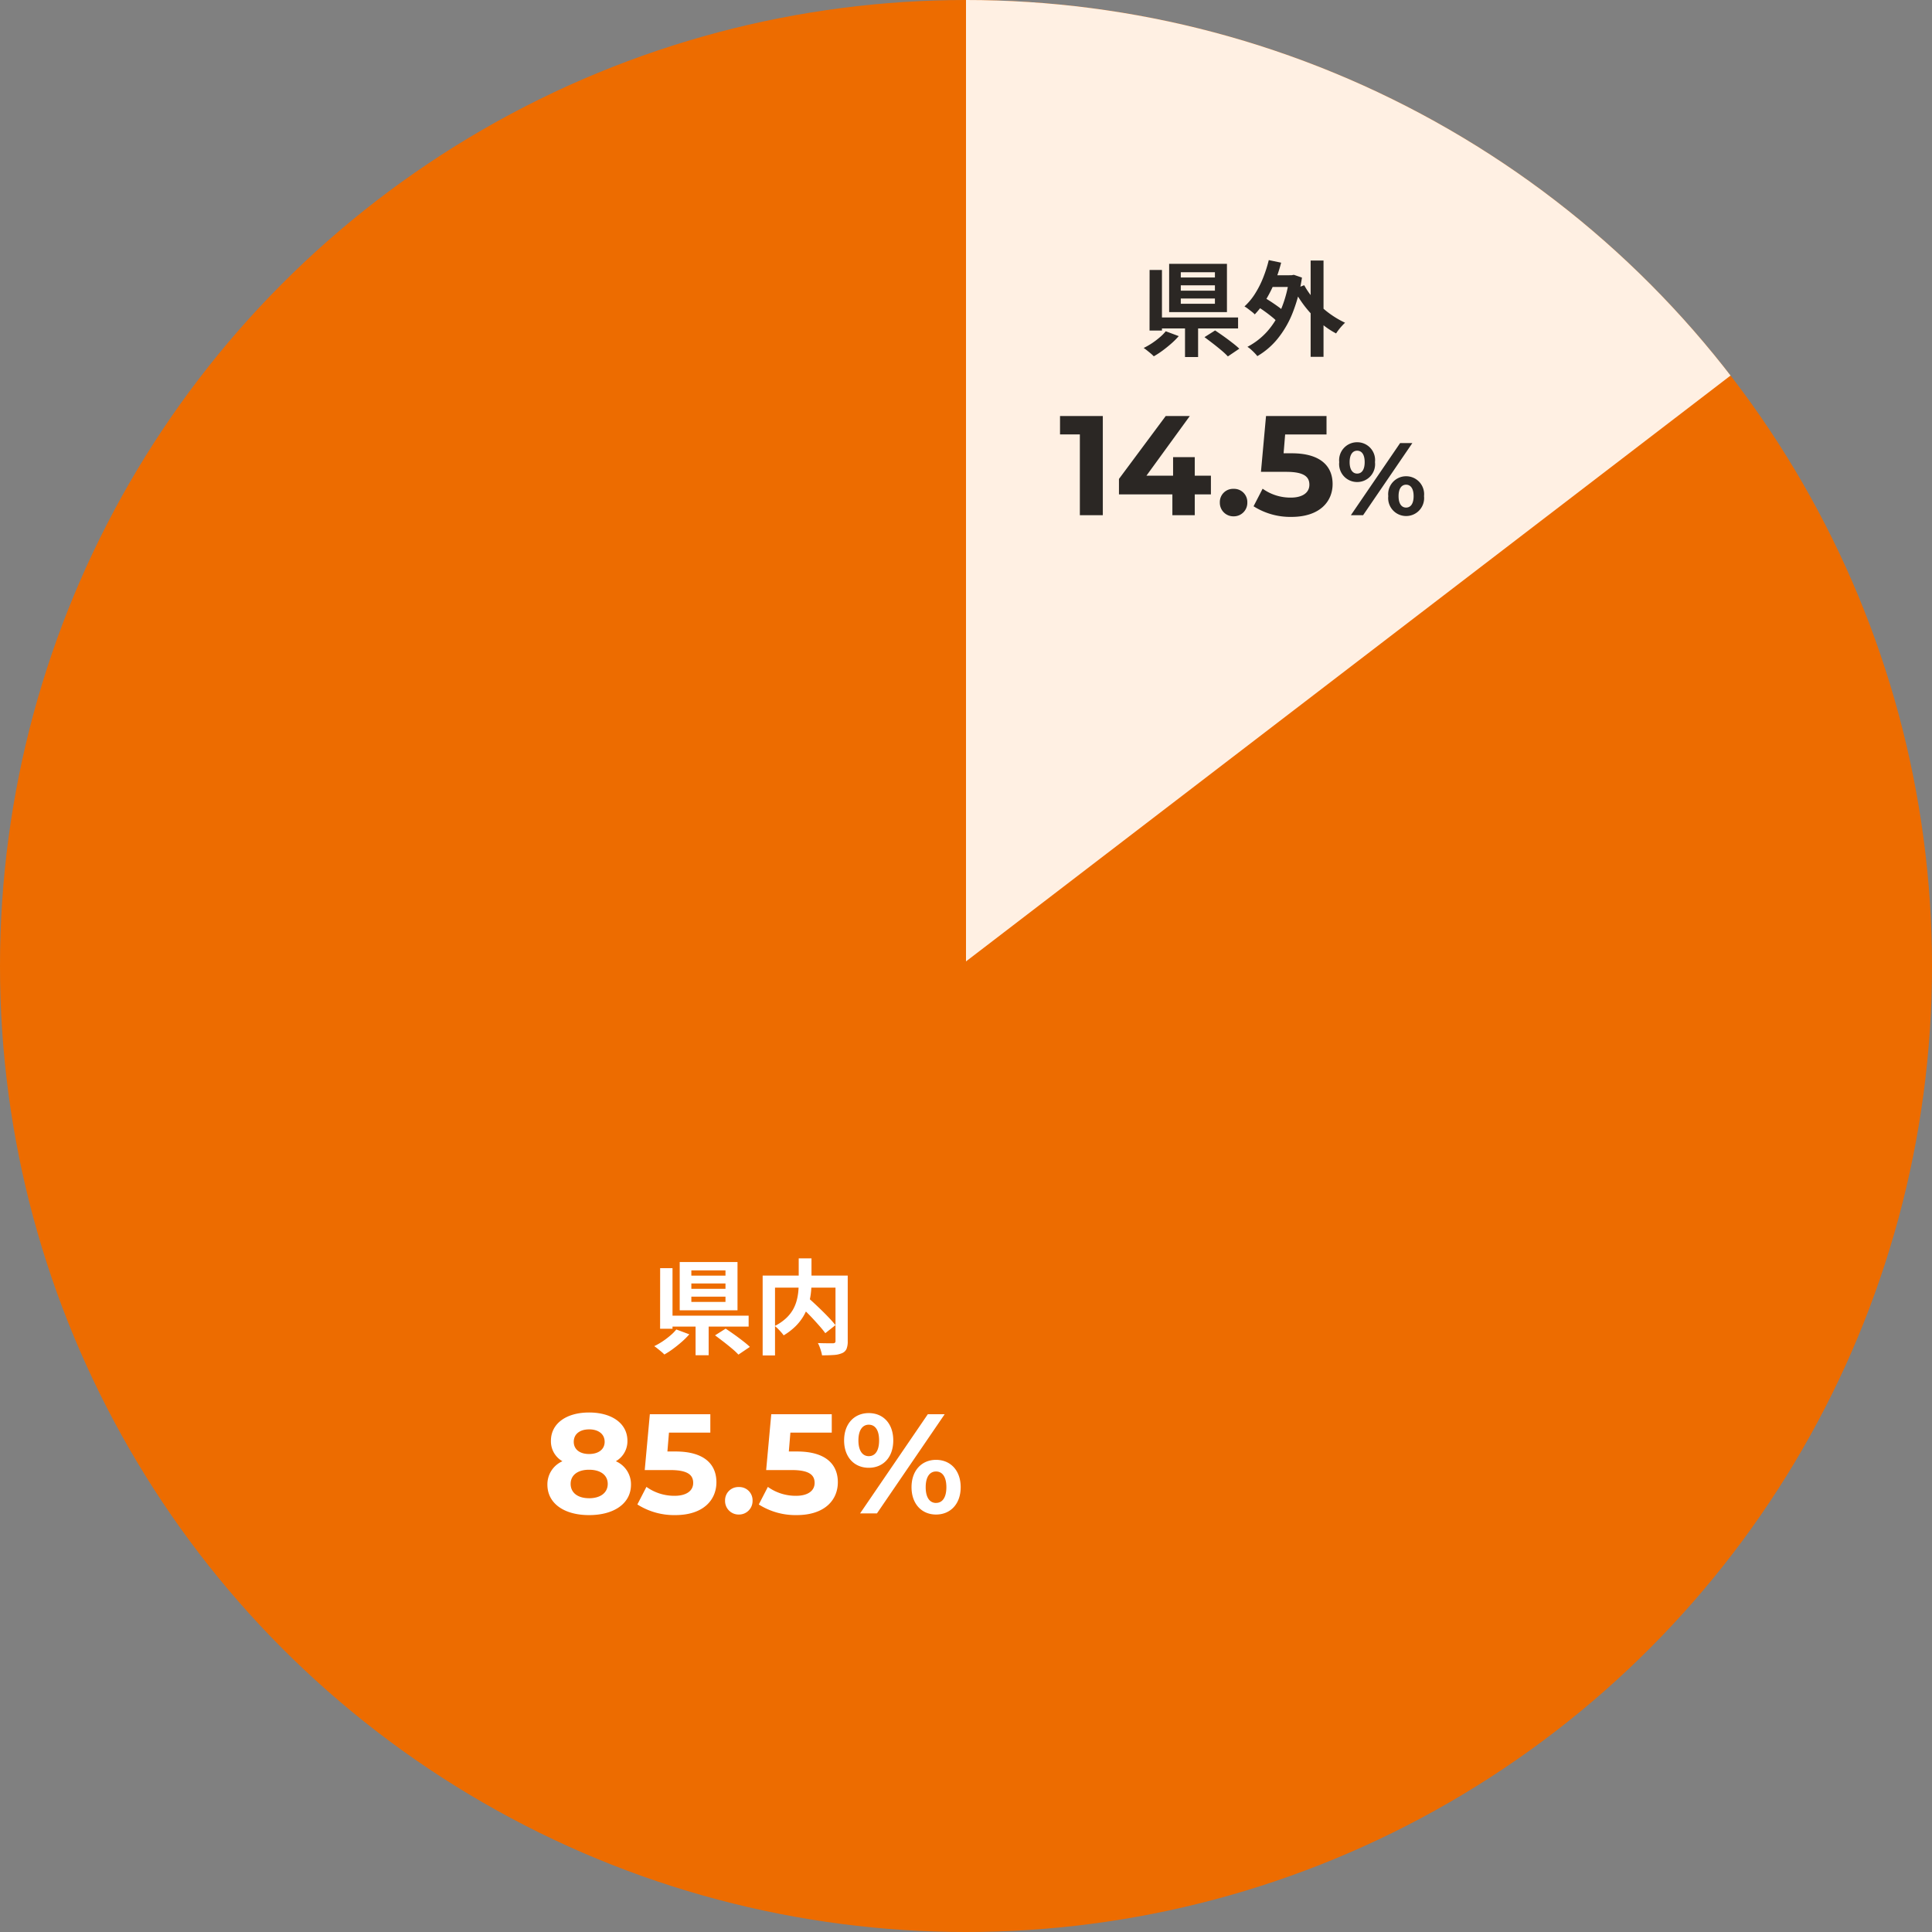
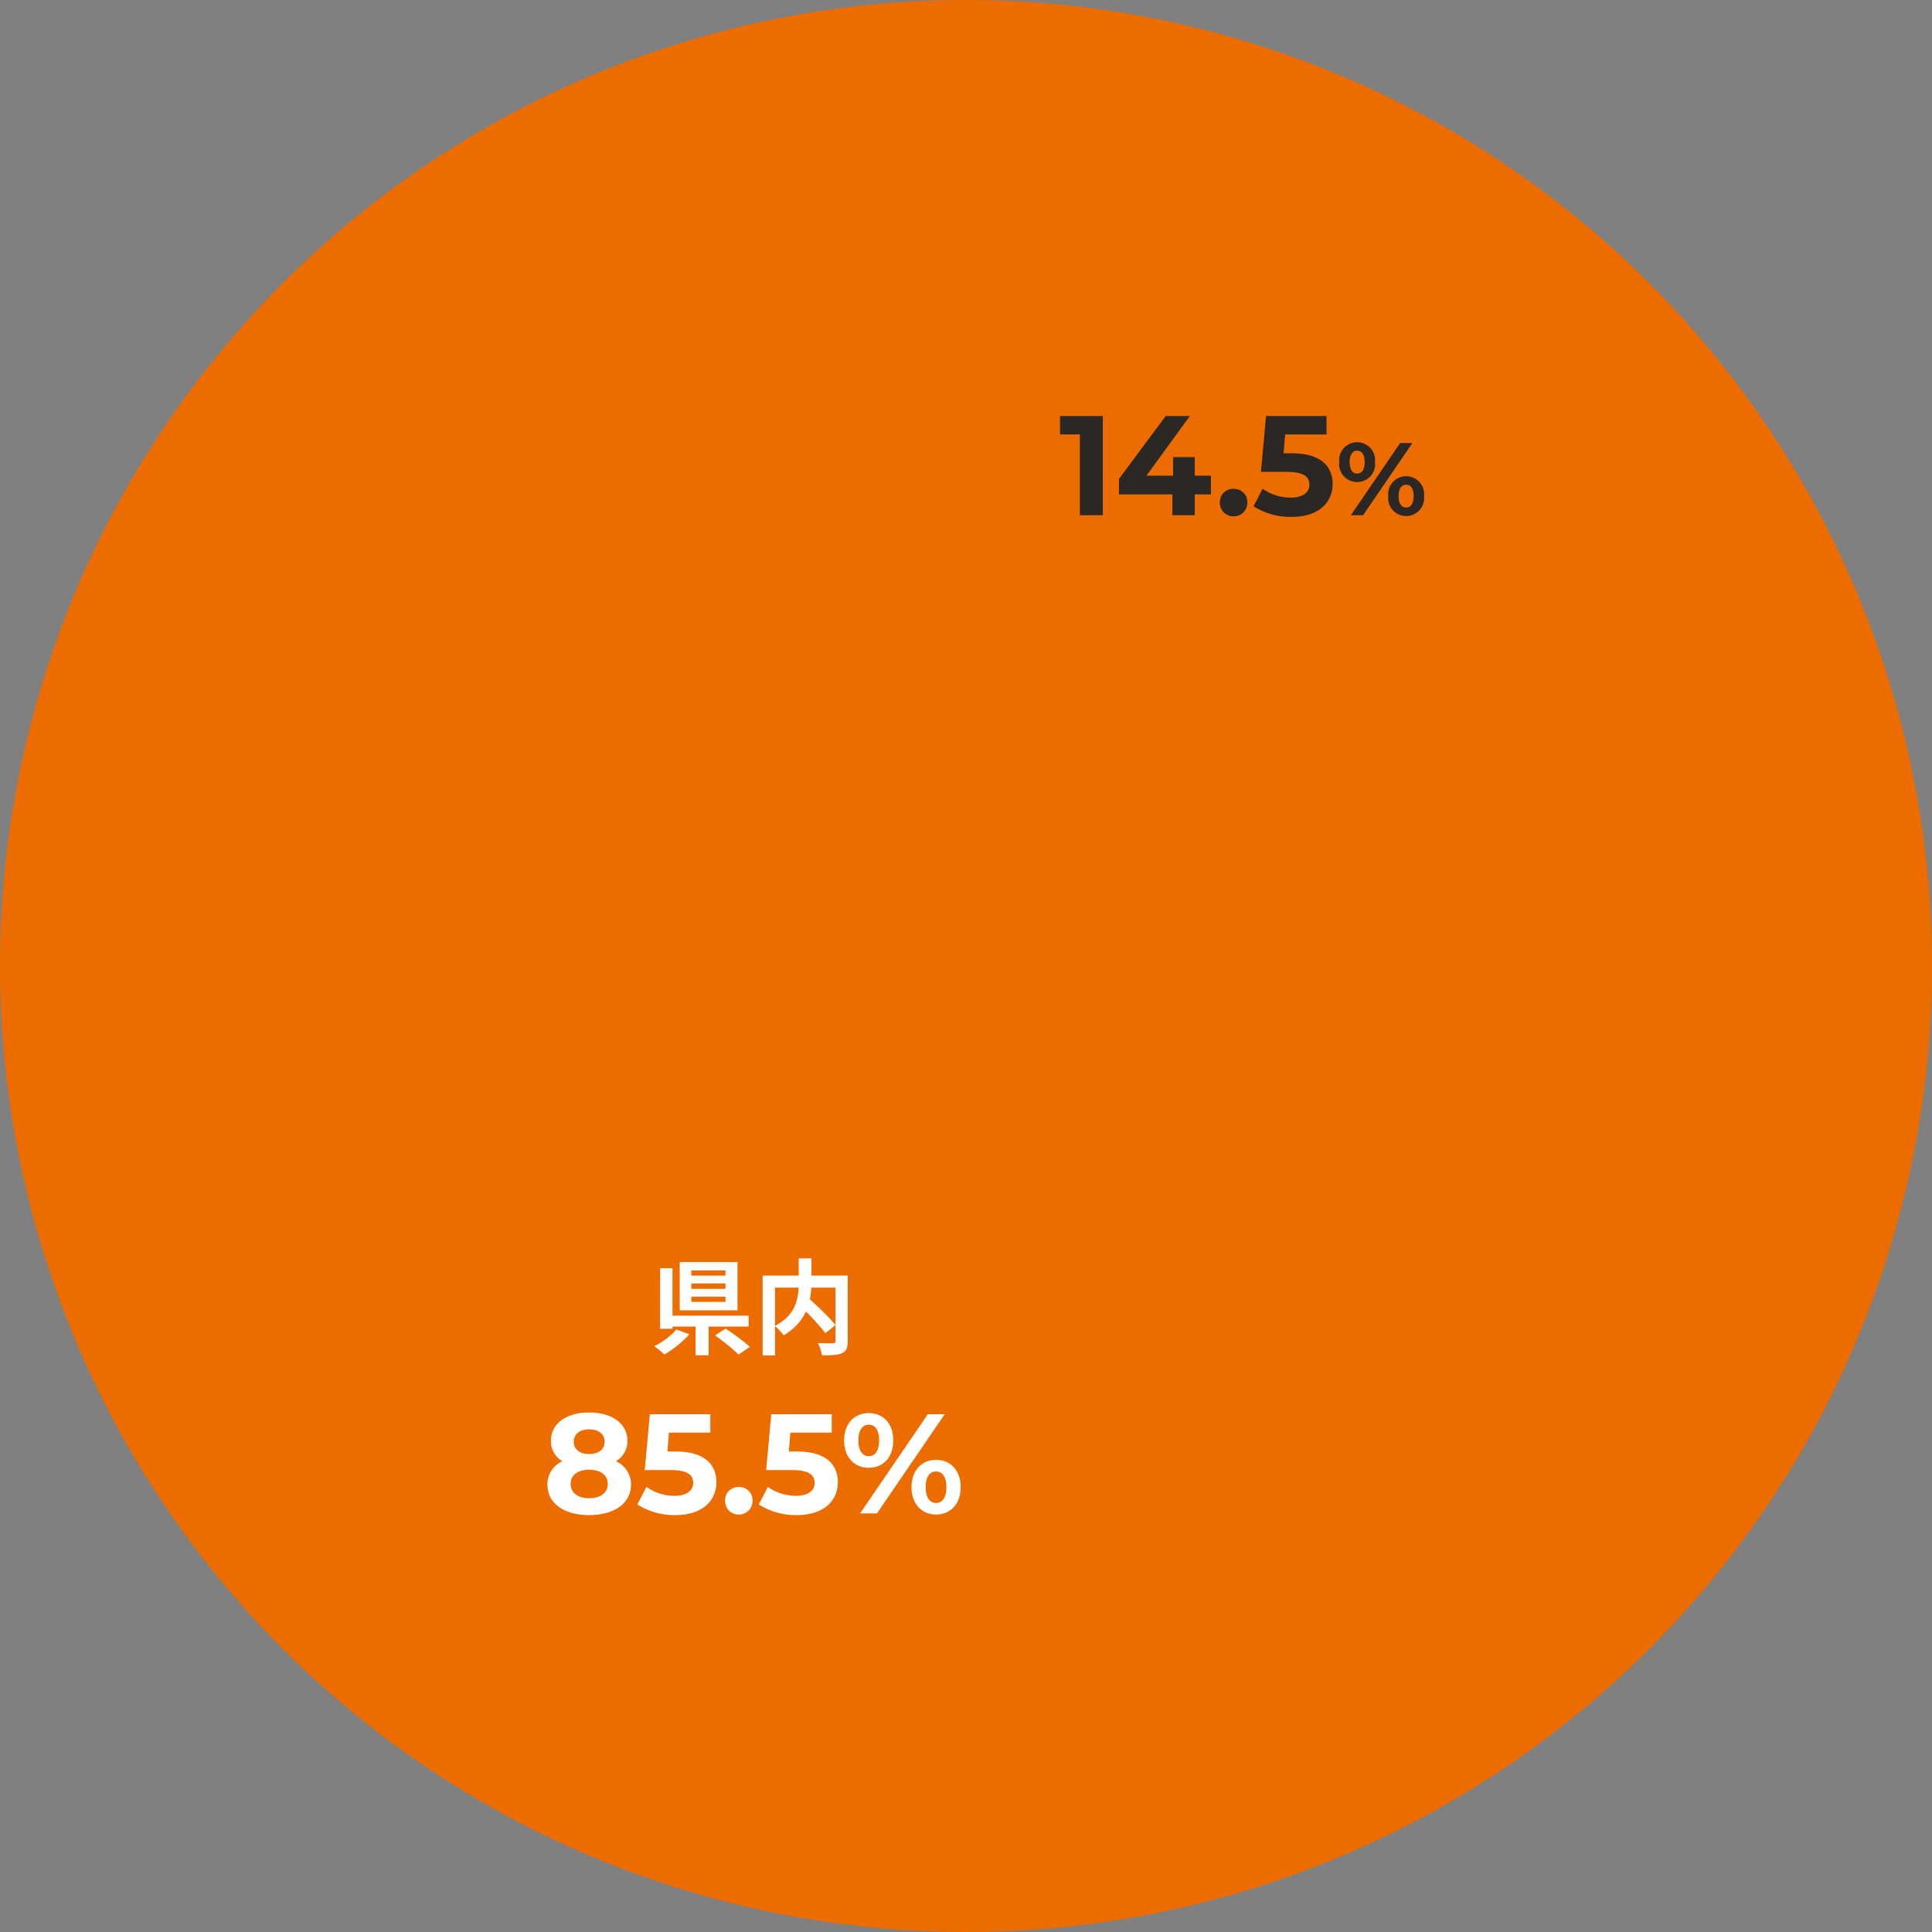
<svg xmlns="http://www.w3.org/2000/svg" width="300" height="300" viewBox="0 0 300 300">
  <rect x="0" y="0" width="300" height="300" fill="#808080" stroke="none" />
  <defs>
    <clipPath id="clip-path">
      <circle id="楕円形_51" data-name="楕円形 51" cx="150" cy="150" r="150" transform="translate(298 4931)" fill="#ed6c00" />
    </clipPath>
  </defs>
  <g id="voice_img_07" transform="translate(-298 -4931)">
    <circle id="楕円形_50" data-name="楕円形 50" cx="150" cy="150" r="150" transform="translate(298 4931)" fill="#ed6c00" />
    <g id="a" clip-path="url(#clip-path)">
-       <path id="パス_688" data-name="パス 688" d="M448,4912.947v167.34l123.666-94.76-80.323-67.257Z" fill="#fff0e3" />
-     </g>
+       </g>
    <path id="パス_739" data-name="パス 739" d="M-9.648-9.7v.832h5.3V-9.7Zm0,2.048v.816h5.3v-.816Zm0-4.08v.816h5.3v-.816Zm-1.808-1.3H-2.48v7.5h-8.976ZM-5.968-1.648l1.648-1.04q.608.4,1.312.9T-1.64-.768A13.317,13.317,0,0,1-.56.144l-1.776,1.2a11.278,11.278,0,0,0-1-.936q-.616-.52-1.32-1.064T-5.968-1.648Zm-3.024-2.32H-6.96V1.44H-8.992Zm-4.4-.736H-.752v1.7h-12.64Zm-1.1-7.376h1.92v9.408H-14.5Zm2.512,9.52,2.016.752A12.063,12.063,0,0,1-11.136-.64q-.656.576-1.352,1.088a13.157,13.157,0,0,1-1.352.88A5.1,5.1,0,0,0-14.32.88Q-14.608.64-14.9.408a6.069,6.069,0,0,0-.512-.376A11.225,11.225,0,0,0-14.1-.72,12.551,12.551,0,0,0-12.9-1.632,6.71,6.71,0,0,0-11.984-2.56ZM6.992-6.48,8.448-7.52q.528.464,1.128,1.024t1.192,1.144q.592.584,1.1,1.128t.864.992L11.152-1.984q-.32-.448-.808-1.008T9.288-4.168q-.568-.616-1.168-1.2T6.992-6.48Zm.032-7.12H9.008v3.84A13.734,13.734,0,0,1,8.9-8.1a10.207,10.207,0,0,1-.368,1.728,8.046,8.046,0,0,1-.752,1.712,7.836,7.836,0,0,1-1.248,1.6A9.627,9.627,0,0,1,4.688-1.648a5.362,5.362,0,0,0-.384-.48q-.24-.272-.5-.536a4.423,4.423,0,0,0-.5-.44A7.517,7.517,0,0,0,5.024-4.272,5.761,5.761,0,0,0,6.112-5.608,5.878,5.878,0,0,0,6.7-7.024,8.521,8.521,0,0,0,6.96-8.44q.064-.7.064-1.32Zm-5.6,2.672H13.568v1.872H3.344V1.472H1.424Zm11.312,0h1.9V-.752A3.089,3.089,0,0,1,14.448.456a1.288,1.288,0,0,1-.7.664,3.759,3.759,0,0,1-1.264.28q-.768.056-1.84.056A3.812,3.812,0,0,0,10.5.832Q10.4.48,10.272.144A4.422,4.422,0,0,0,10-.448q.48.016.96.024t.856.008h.52A.572.572,0,0,0,12.648-.5a.351.351,0,0,0,.088-.28Z" transform="translate(415 5140)" fill="#fff" />
-     <path id="パス_738" data-name="パス 738" d="M-9.648-9.7v.832h5.3V-9.7Zm0,2.048v.816h5.3v-.816Zm0-4.08v.816h5.3v-.816Zm-1.808-1.3H-2.48v7.5h-8.976ZM-5.968-1.648l1.648-1.04q.608.4,1.312.9T-1.64-.768A13.317,13.317,0,0,1-.56.144l-1.776,1.2a11.278,11.278,0,0,0-1-.936q-.616-.52-1.32-1.064T-5.968-1.648Zm-3.024-2.32H-6.96V1.44H-8.992Zm-4.4-.736H-.752v1.7h-12.64Zm-1.1-7.376h1.92v9.408H-14.5Zm2.512,9.52,2.016.752A12.063,12.063,0,0,1-11.136-.64q-.656.576-1.352,1.088a13.157,13.157,0,0,1-1.352.88A5.1,5.1,0,0,0-14.32.88Q-14.608.64-14.9.408a6.069,6.069,0,0,0-.512-.376A11.225,11.225,0,0,0-14.1-.72,12.551,12.551,0,0,0-12.9-1.632,6.71,6.71,0,0,0-11.984-2.56Zm15.808-8.7h3.92V-9.44H3.824Zm6.688-2.288h2V1.408h-2ZM2.048-6.512l.976-1.44q.592.32,1.256.752t1.256.864A6.564,6.564,0,0,1,6.5-5.5L5.456-3.888a6.954,6.954,0,0,0-.912-.872Q3.968-5.232,3.312-5.7T2.048-6.512Zm1.968-7.1,1.92.4a23.27,23.27,0,0,1-1.032,3.1A19.136,19.136,0,0,1,3.512-7.368,12.859,12.859,0,0,1,1.84-5.184a3.781,3.781,0,0,0-.456-.408q-.3-.232-.6-.464a4.115,4.115,0,0,0-.544-.36A9.674,9.674,0,0,0,1.856-8.352,14.718,14.718,0,0,0,3.12-10.824,20.526,20.526,0,0,0,4.016-13.616Zm5.5,3.9a12.151,12.151,0,0,0,1.16,1.736,14.4,14.4,0,0,0,1.512,1.624A14.287,14.287,0,0,0,13.96-4.96a14.391,14.391,0,0,0,1.9,1.072q-.208.192-.48.488t-.512.608q-.24.312-.4.568A12.61,12.61,0,0,1,12.52-3.488,16.493,16.493,0,0,1,10.736-5.12a17.217,17.217,0,0,1-1.56-1.9A18.247,18.247,0,0,1,7.9-9.1ZM7.2-11.264h.368l.336-.064,1.264.432A24.6,24.6,0,0,1,7.72-5.424,15.259,15.259,0,0,1,5.36-1.368,11.531,11.531,0,0,1,2.24,1.3,5.825,5.825,0,0,0,1.808.808Q1.536.528,1.24.264A3.665,3.665,0,0,0,.7-.144,10.91,10.91,0,0,0,3.744-2.5,12.422,12.422,0,0,0,5.952-6.048,18.758,18.758,0,0,0,7.2-10.832Z" transform="translate(491 4985)" fill="#2b2724" />
    <path id="パス_737" data-name="パス 737" d="M-28.4-15.4v2.86h3.08V0h3.564V-15.4ZM-4.97-6.138H-7.478V-9.02h-3.366v2.882H-14.98L-8.248-15.4h-3.74l-7.26,9.768v2.4h8.294V0h3.476V-3.234H-4.97ZM-1.45.176A2.1,2.1,0,0,0,.684-1.98,2.051,2.051,0,0,0-1.45-4.092,2.051,2.051,0,0,0-3.584-1.98,2.1,2.1,0,0,0-1.45.176Zm9.02-9.79H6.316l.242-2.926h6.424V-15.4H3.588L2.8-6.732H6.734c2.794,0,3.586.792,3.586,2,0,1.254-1.1,2-2.882,2A7.411,7.411,0,0,1,3.06-4.114L1.652-1.386A10.641,10.641,0,0,0,7.526.264c4.4,0,6.4-2.376,6.4-5.1S12.124-9.614,7.57-9.614ZM17.738-5.152A2.767,2.767,0,0,0,20.506-8.24a2.767,2.767,0,0,0-2.768-3.088A2.786,2.786,0,0,0,14.954-8.24,2.786,2.786,0,0,0,17.738-5.152ZM16.762,0h1.9l7.648-11.2h-1.9Zm.976-6.464c-.688,0-1.168-.592-1.168-1.776s.48-1.776,1.168-1.776c.7,0,1.168.576,1.168,1.776S18.442-6.464,17.738-6.464Zm7.6,6.592A2.786,2.786,0,0,0,28.122-2.96a2.786,2.786,0,0,0-2.784-3.088A2.783,2.783,0,0,0,22.57-2.96,2.783,2.783,0,0,0,25.338.128Zm0-1.312c-.688,0-1.168-.576-1.168-1.776s.48-1.776,1.168-1.776c.7,0,1.168.592,1.168,1.776S26.042-1.184,25.338-1.184Z" transform="translate(491 5011)" fill="#2b2724" />
    <path id="パス_736" data-name="パス 736" d="M-21.373-8.1a3.577,3.577,0,0,0,1.8-3.168c0-2.706-2.42-4.4-5.962-4.4-3.5,0-5.918,1.694-5.918,4.4A3.557,3.557,0,0,0-29.667-8.1,3.915,3.915,0,0,0-32-4.466c0,2.9,2.574,4.73,6.468,4.73,3.916,0,6.512-1.826,6.512-4.73A3.9,3.9,0,0,0-21.373-8.1Zm-4.158-4.95c1.452,0,2.42.726,2.42,1.936,0,1.166-.946,1.892-2.42,1.892-1.452,0-2.376-.726-2.376-1.892C-27.907-12.32-26.961-13.046-25.531-13.046Zm0,10.692c-1.76,0-2.86-.858-2.86-2.222s1.1-2.2,2.86-2.2c1.782,0,2.9.836,2.9,2.2S-23.749-2.354-25.531-2.354Zm13.42-7.26h-1.254l.242-2.926H-6.7V-15.4h-9.394l-.792,8.668h3.938c2.794,0,3.586.792,3.586,2,0,1.254-1.1,2-2.882,2a7.411,7.411,0,0,1-4.378-1.386l-1.408,2.728A10.641,10.641,0,0,0-12.155.264c4.4,0,6.4-2.376,6.4-5.1S-7.557-9.614-12.111-9.614ZM-2.277.176A2.1,2.1,0,0,0-.143-1.98,2.051,2.051,0,0,0-2.277-4.092,2.051,2.051,0,0,0-4.411-1.98,2.1,2.1,0,0,0-2.277.176Zm9.02-9.79H5.489l.242-2.926h6.424V-15.4H2.761L1.969-6.732H5.907c2.794,0,3.586.792,3.586,2,0,1.254-1.1,2-2.882,2A7.411,7.411,0,0,1,2.233-4.114L.825-1.386A10.641,10.641,0,0,0,6.7.264c4.4,0,6.4-2.376,6.4-5.1S11.3-9.614,6.743-9.614ZM17.9-7.084c2.244,0,3.806-1.628,3.806-4.246s-1.562-4.246-3.806-4.246-3.828,1.65-3.828,4.246S15.653-7.084,17.9-7.084ZM16.555,0h2.618L29.689-15.4H27.071ZM17.9-8.888c-.946,0-1.606-.814-1.606-2.442s.66-2.442,1.606-2.442c.968,0,1.606.792,1.606,2.442S18.865-8.888,17.9-8.888ZM28.347.176c2.244,0,3.828-1.65,3.828-4.246s-1.584-4.246-3.828-4.246c-2.222,0-3.806,1.65-3.806,4.246S26.125.176,28.347.176Zm0-1.8c-.946,0-1.606-.792-1.606-2.442s.66-2.442,1.606-2.442c.968,0,1.606.814,1.606,2.442S29.315-1.628,28.347-1.628Z" transform="translate(415 5166)" fill="#fff" />
  </g>
</svg>